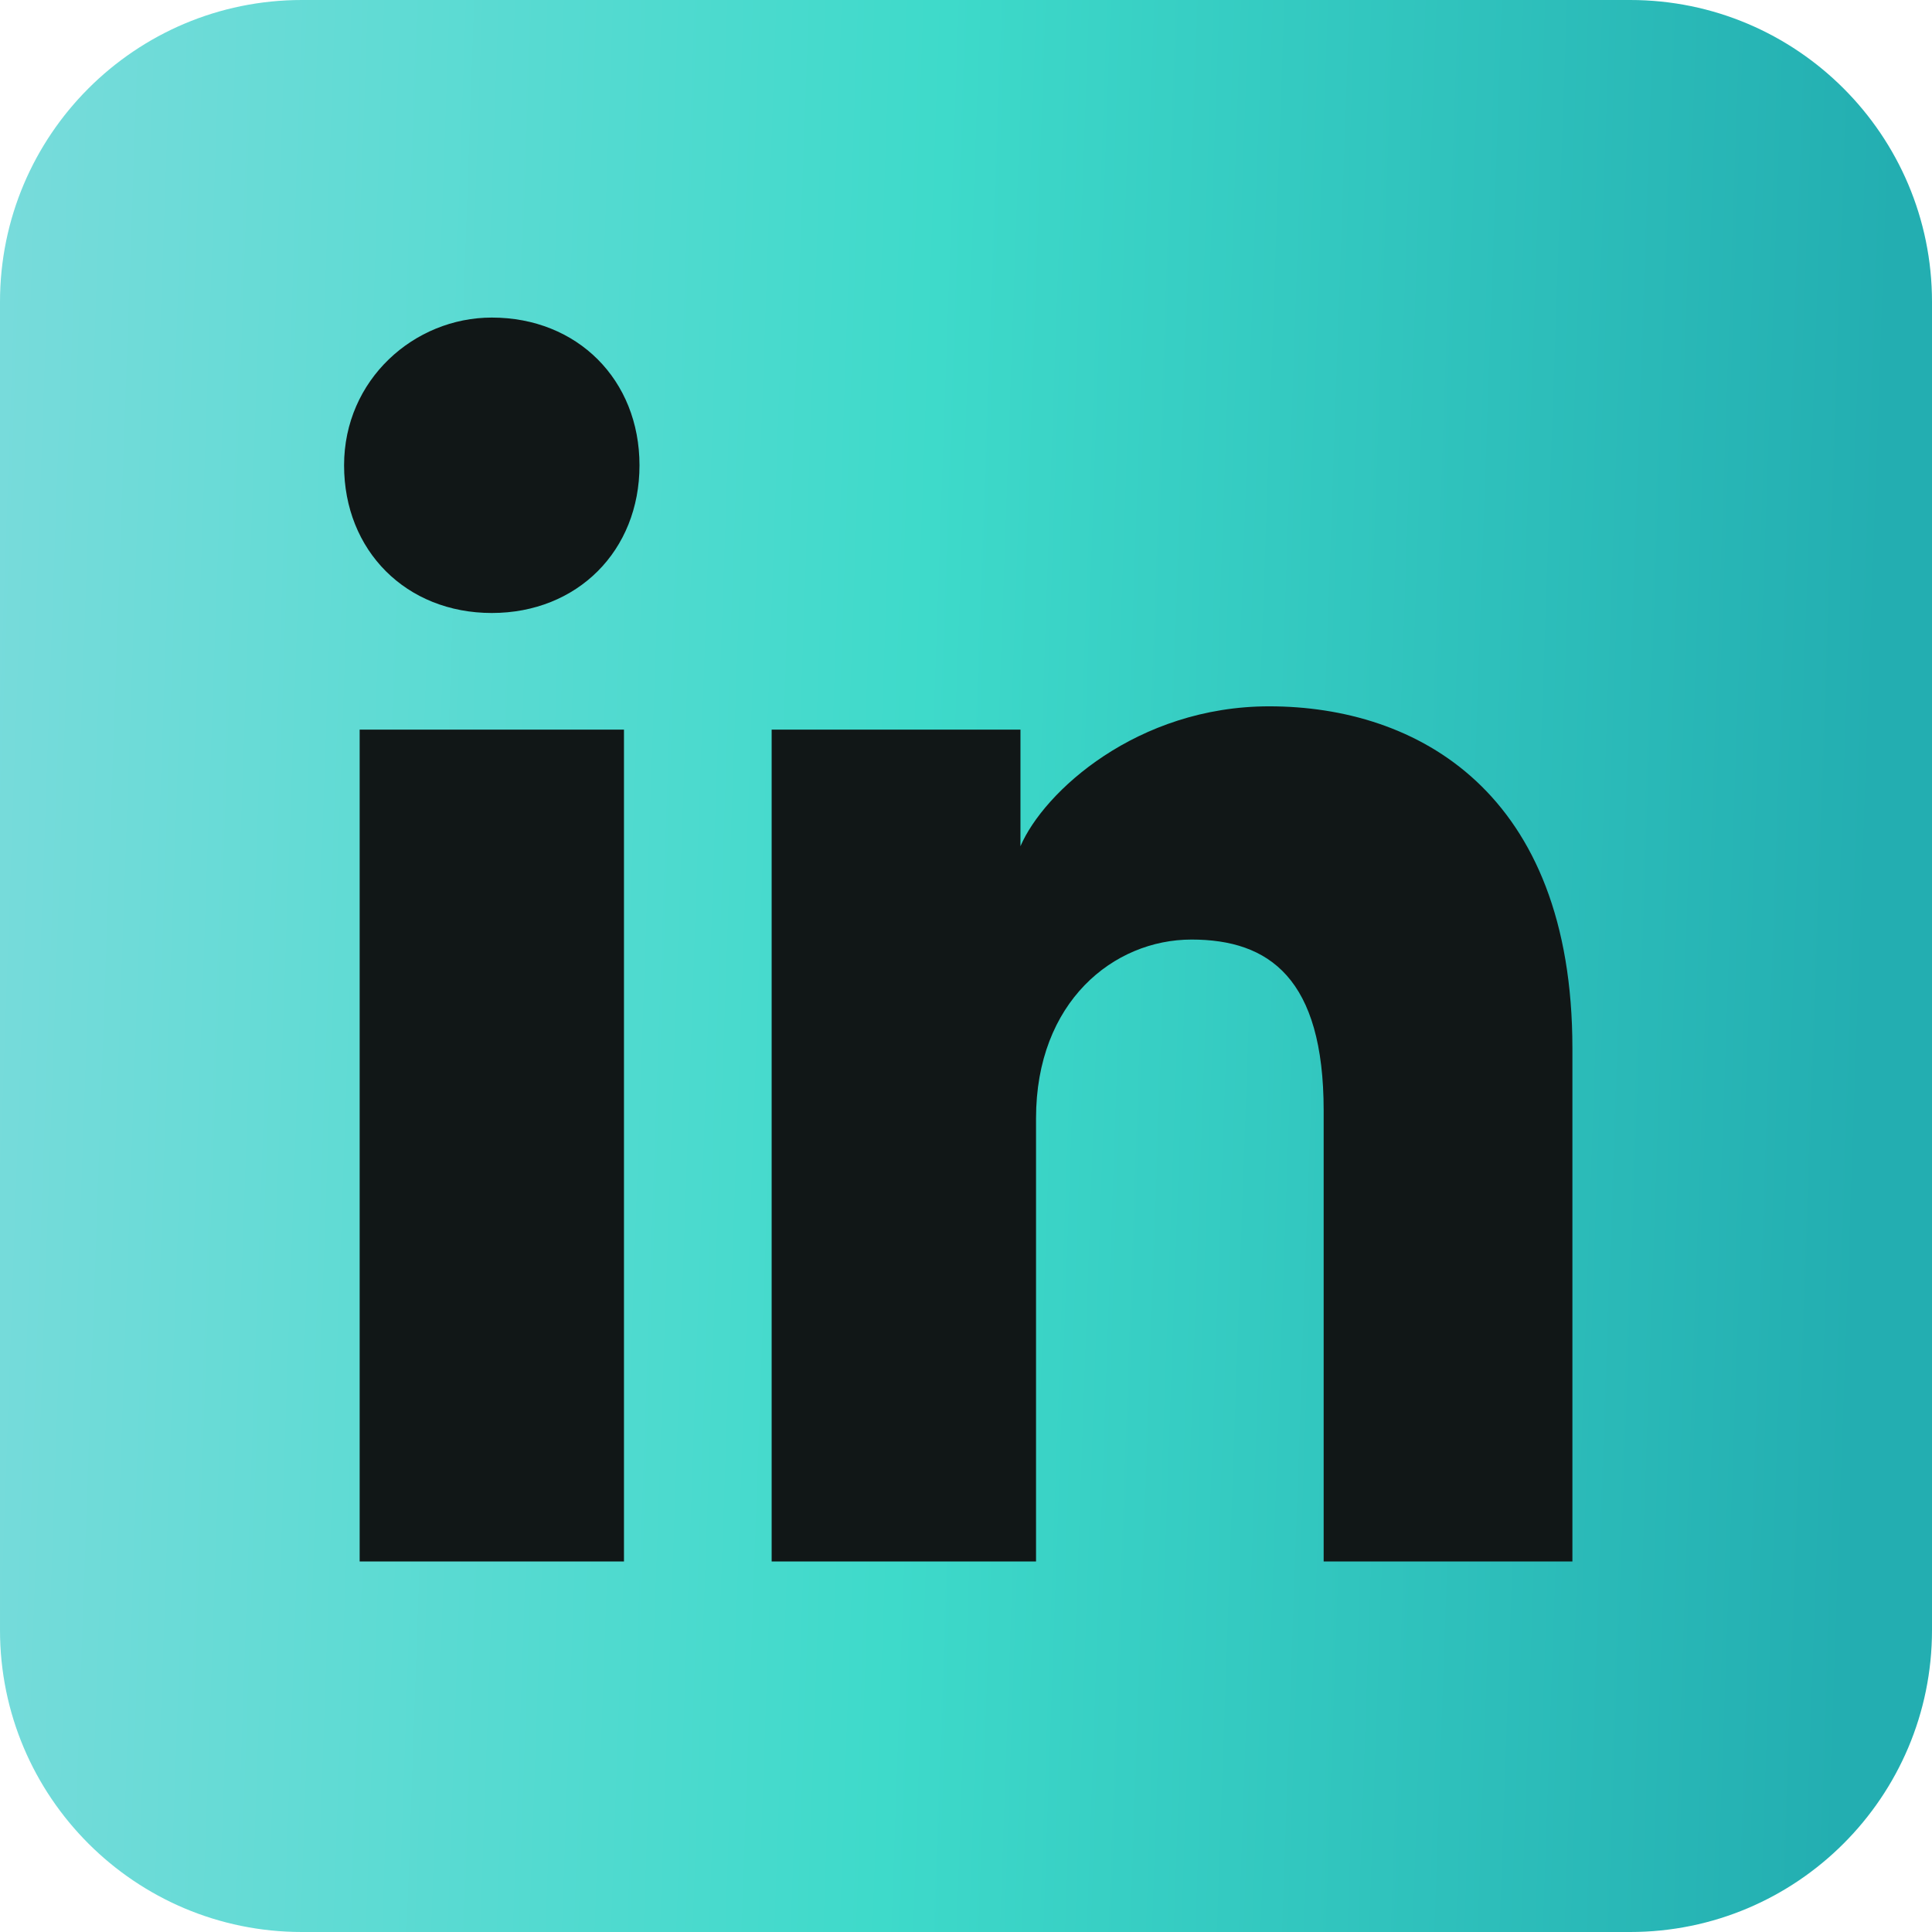
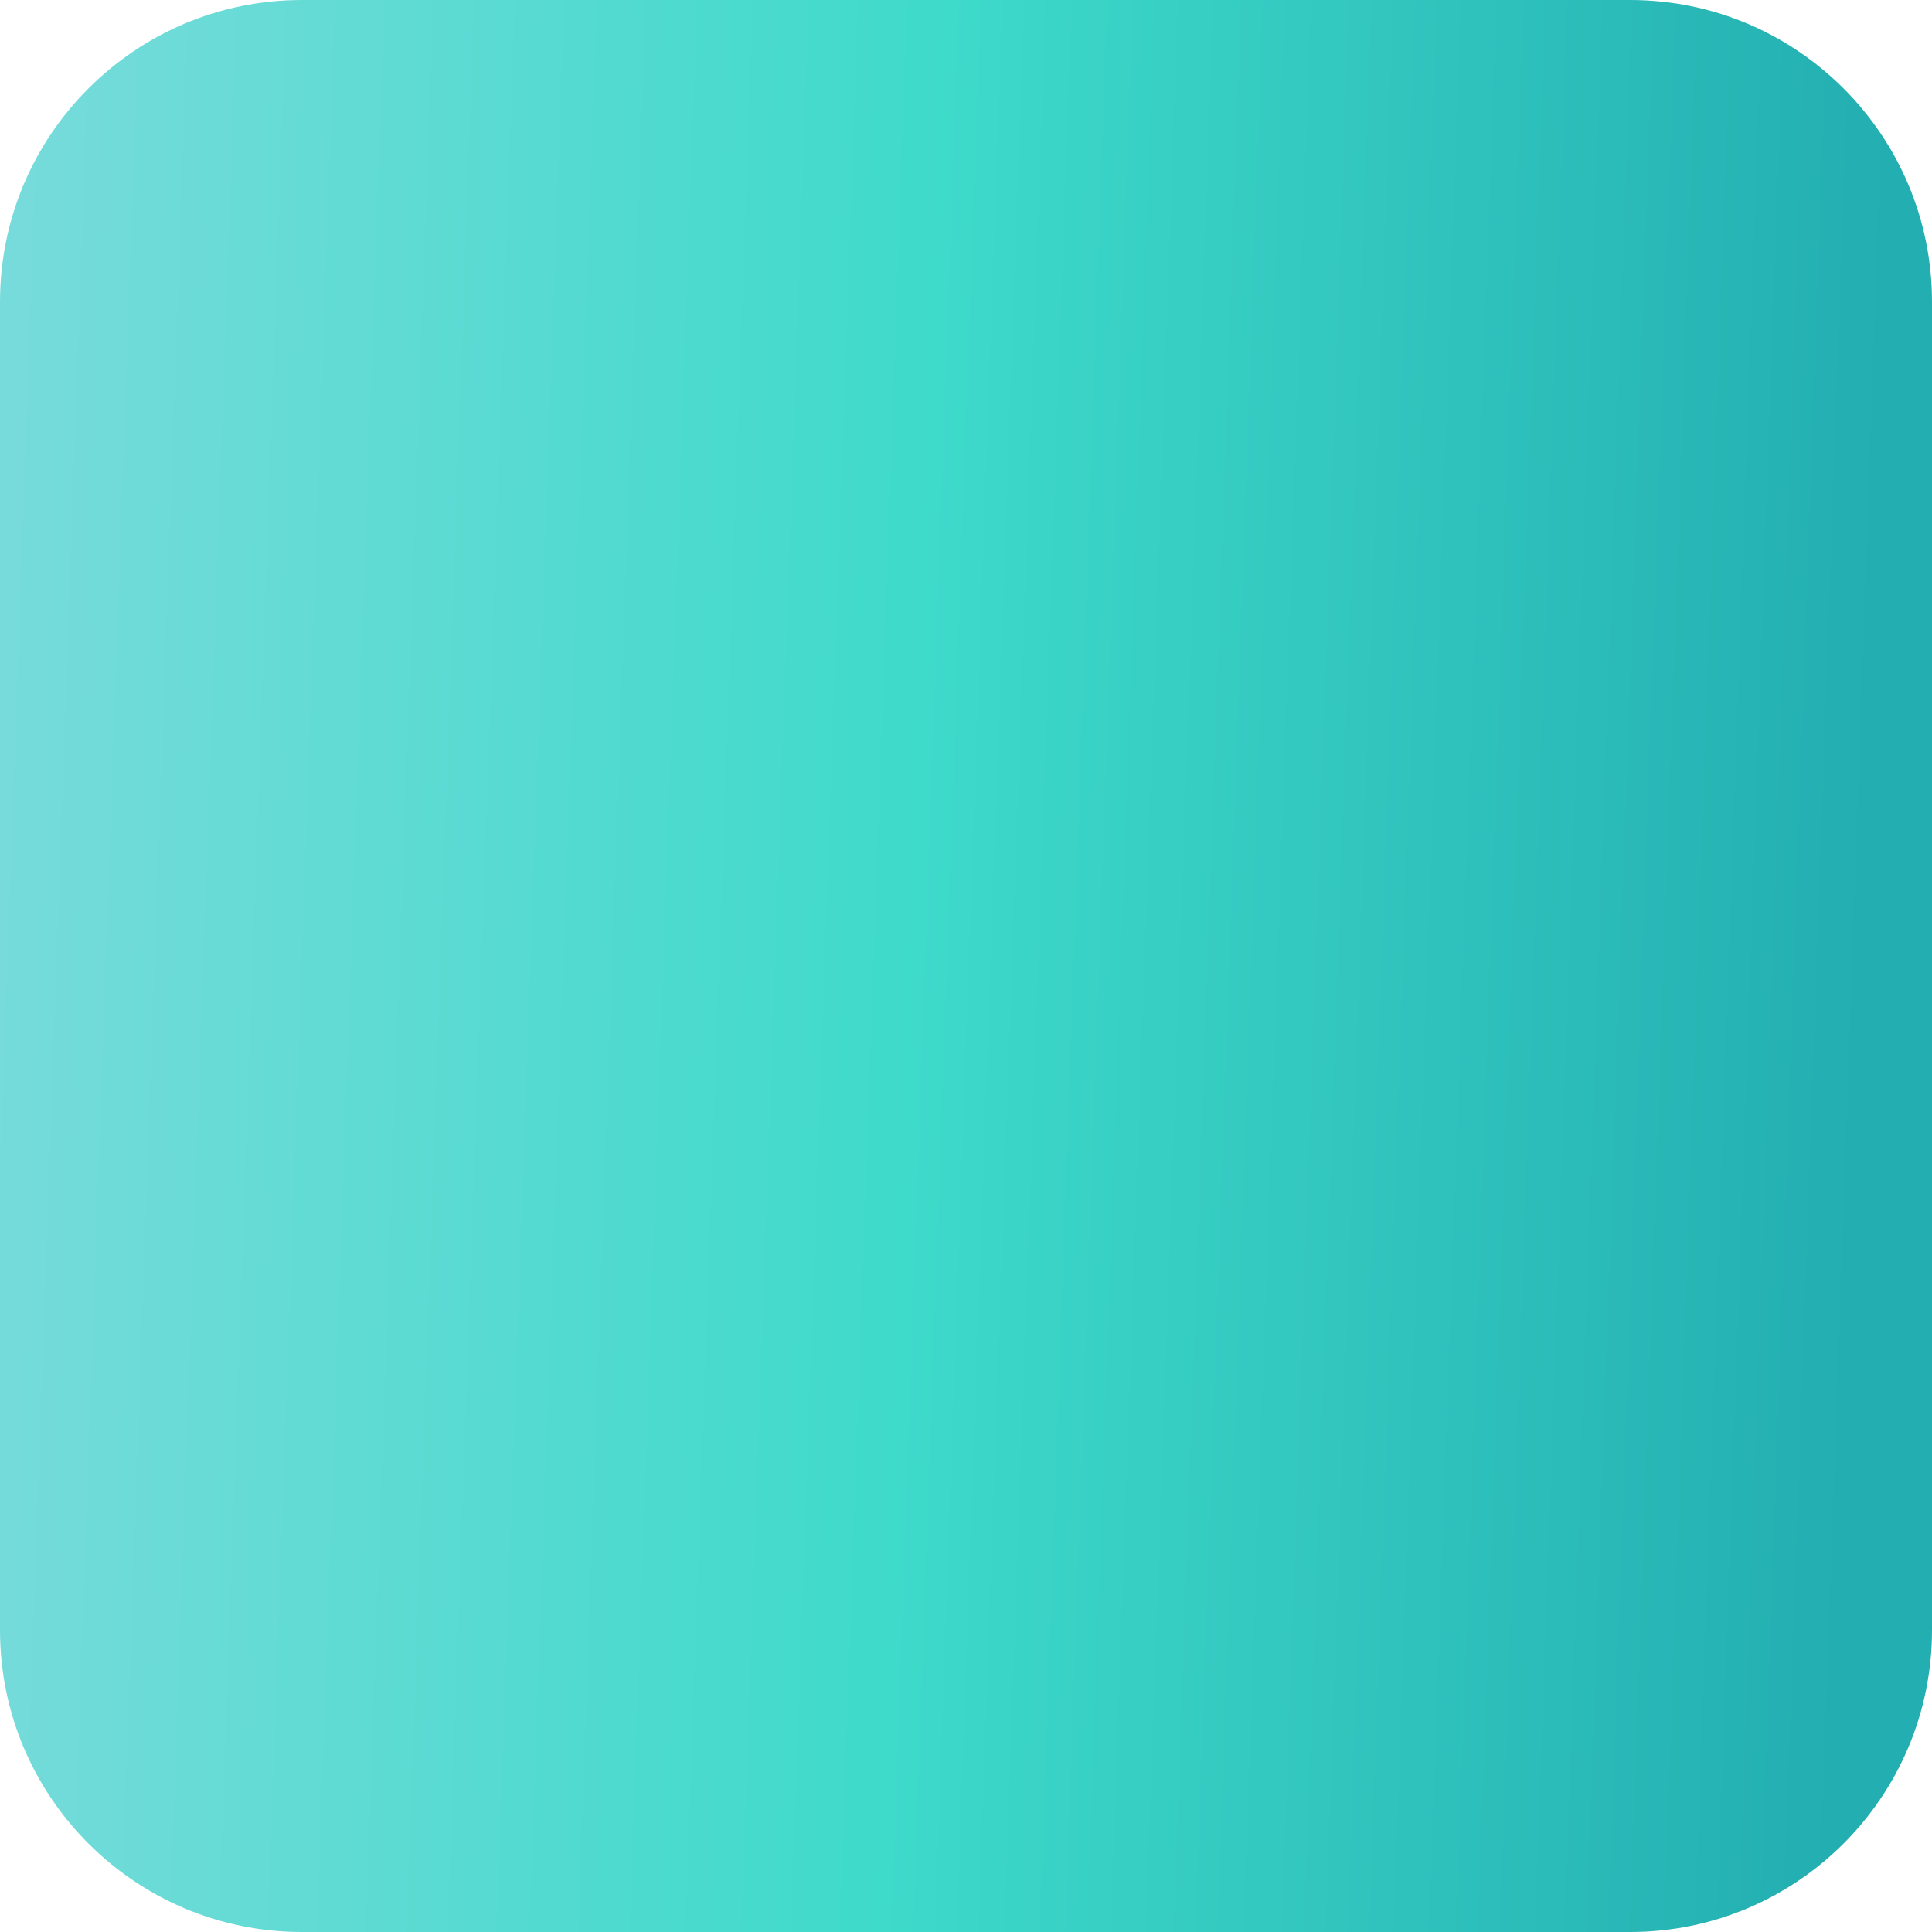
<svg xmlns="http://www.w3.org/2000/svg" width="32" height="32" viewBox="0 0 32 32" fill="none">
  <path d="M27 0H5C2.239 0 0 2.239 0 5V27C0 29.761 2.239 32 5 32H27C29.761 32 32 29.761 32 27V5C32 2.239 29.761 0 27 0Z" fill="url(#paint0_linear_403_11684)" />
-   <path d="M10.335 25.863H5.957V12.085H10.335V25.863ZM8.146 10.153C6.729 10.153 5.699 9.123 5.699 7.707C5.699 6.29 6.858 5.26 8.146 5.26C9.562 5.26 10.592 6.29 10.592 7.707C10.592 9.123 9.562 10.153 8.146 10.153ZM26.302 25.863H21.924V18.395C21.924 16.206 21.023 15.562 19.735 15.562C18.447 15.562 17.16 16.592 17.16 18.523V25.863H12.781V12.085H16.902V14.016C17.288 13.115 18.834 11.699 21.023 11.699C23.469 11.699 26.044 13.115 26.044 17.364V25.863H26.302Z" fill="#111717" />
  <defs>
    <linearGradient id="paint0_linear_403_11684" x1="0" y1="0" x2="31.489" y2="1.1" gradientUnits="userSpaceOnUse">
      <stop stop-color="#78DBDB" />
      <stop offset="0.498" stop-color="#3EDACA" />
      <stop offset="1" stop-color="#23AEB1" />
    </linearGradient>
  </defs>
</svg>